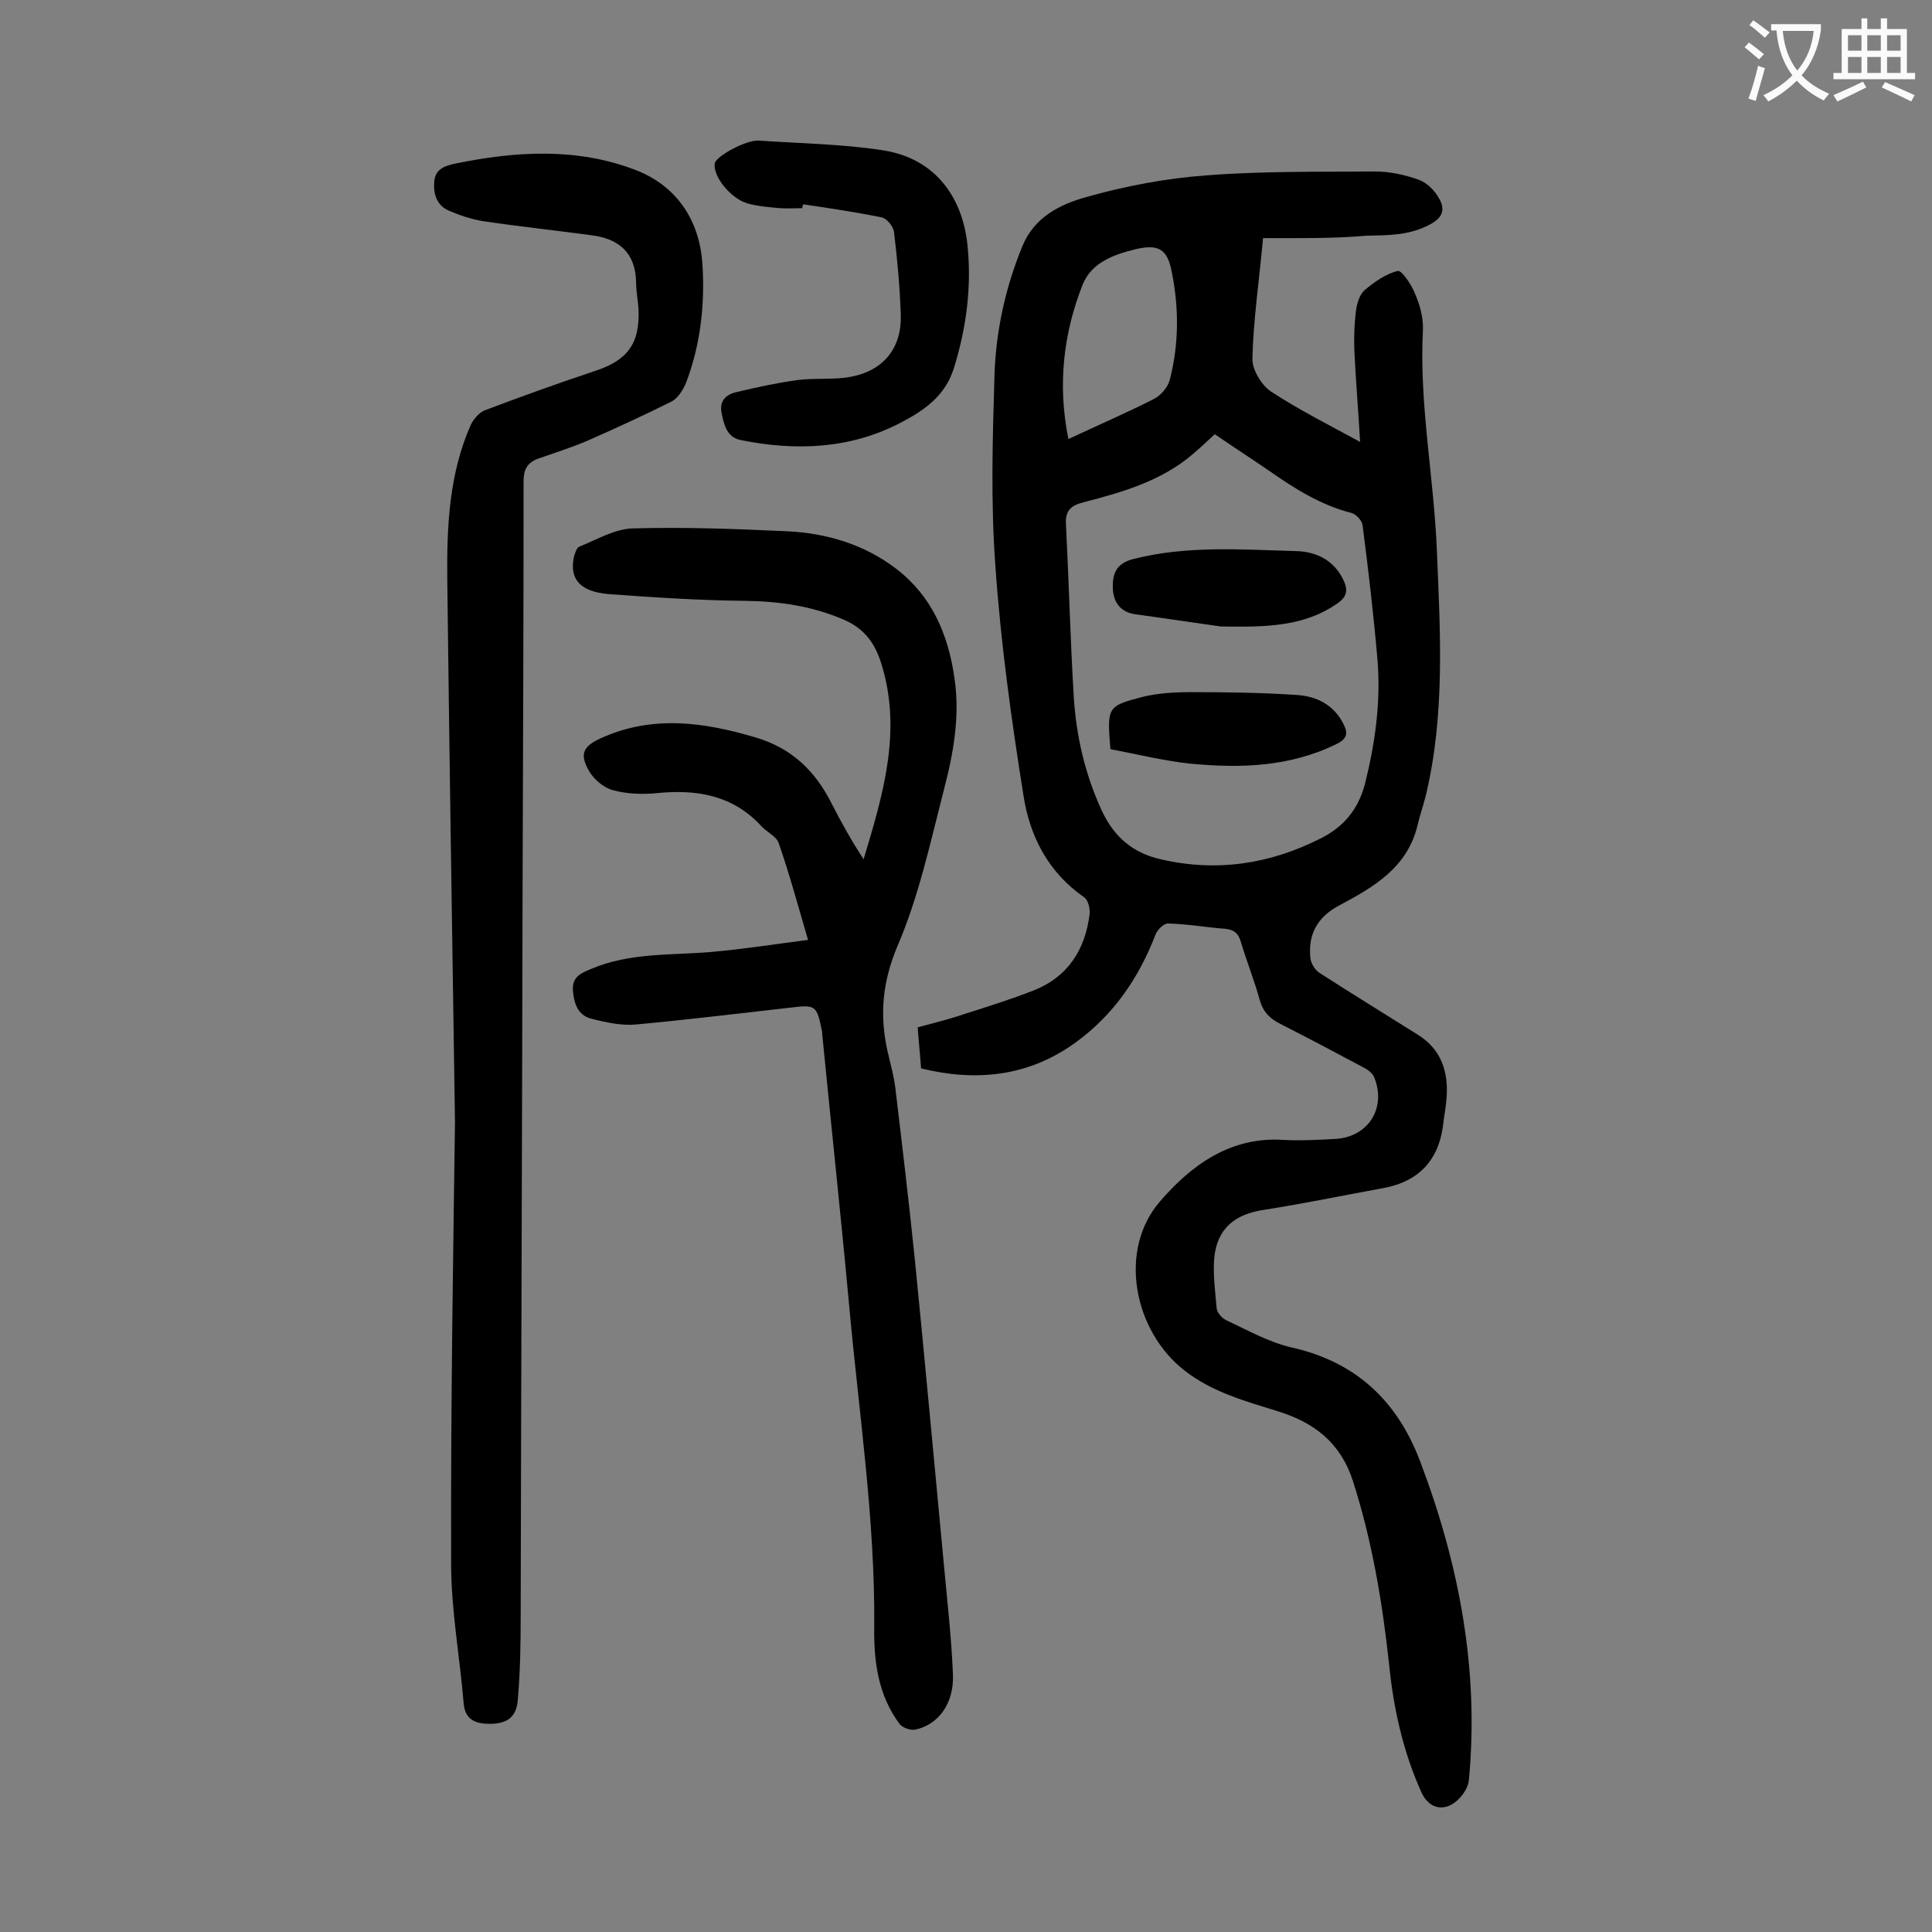
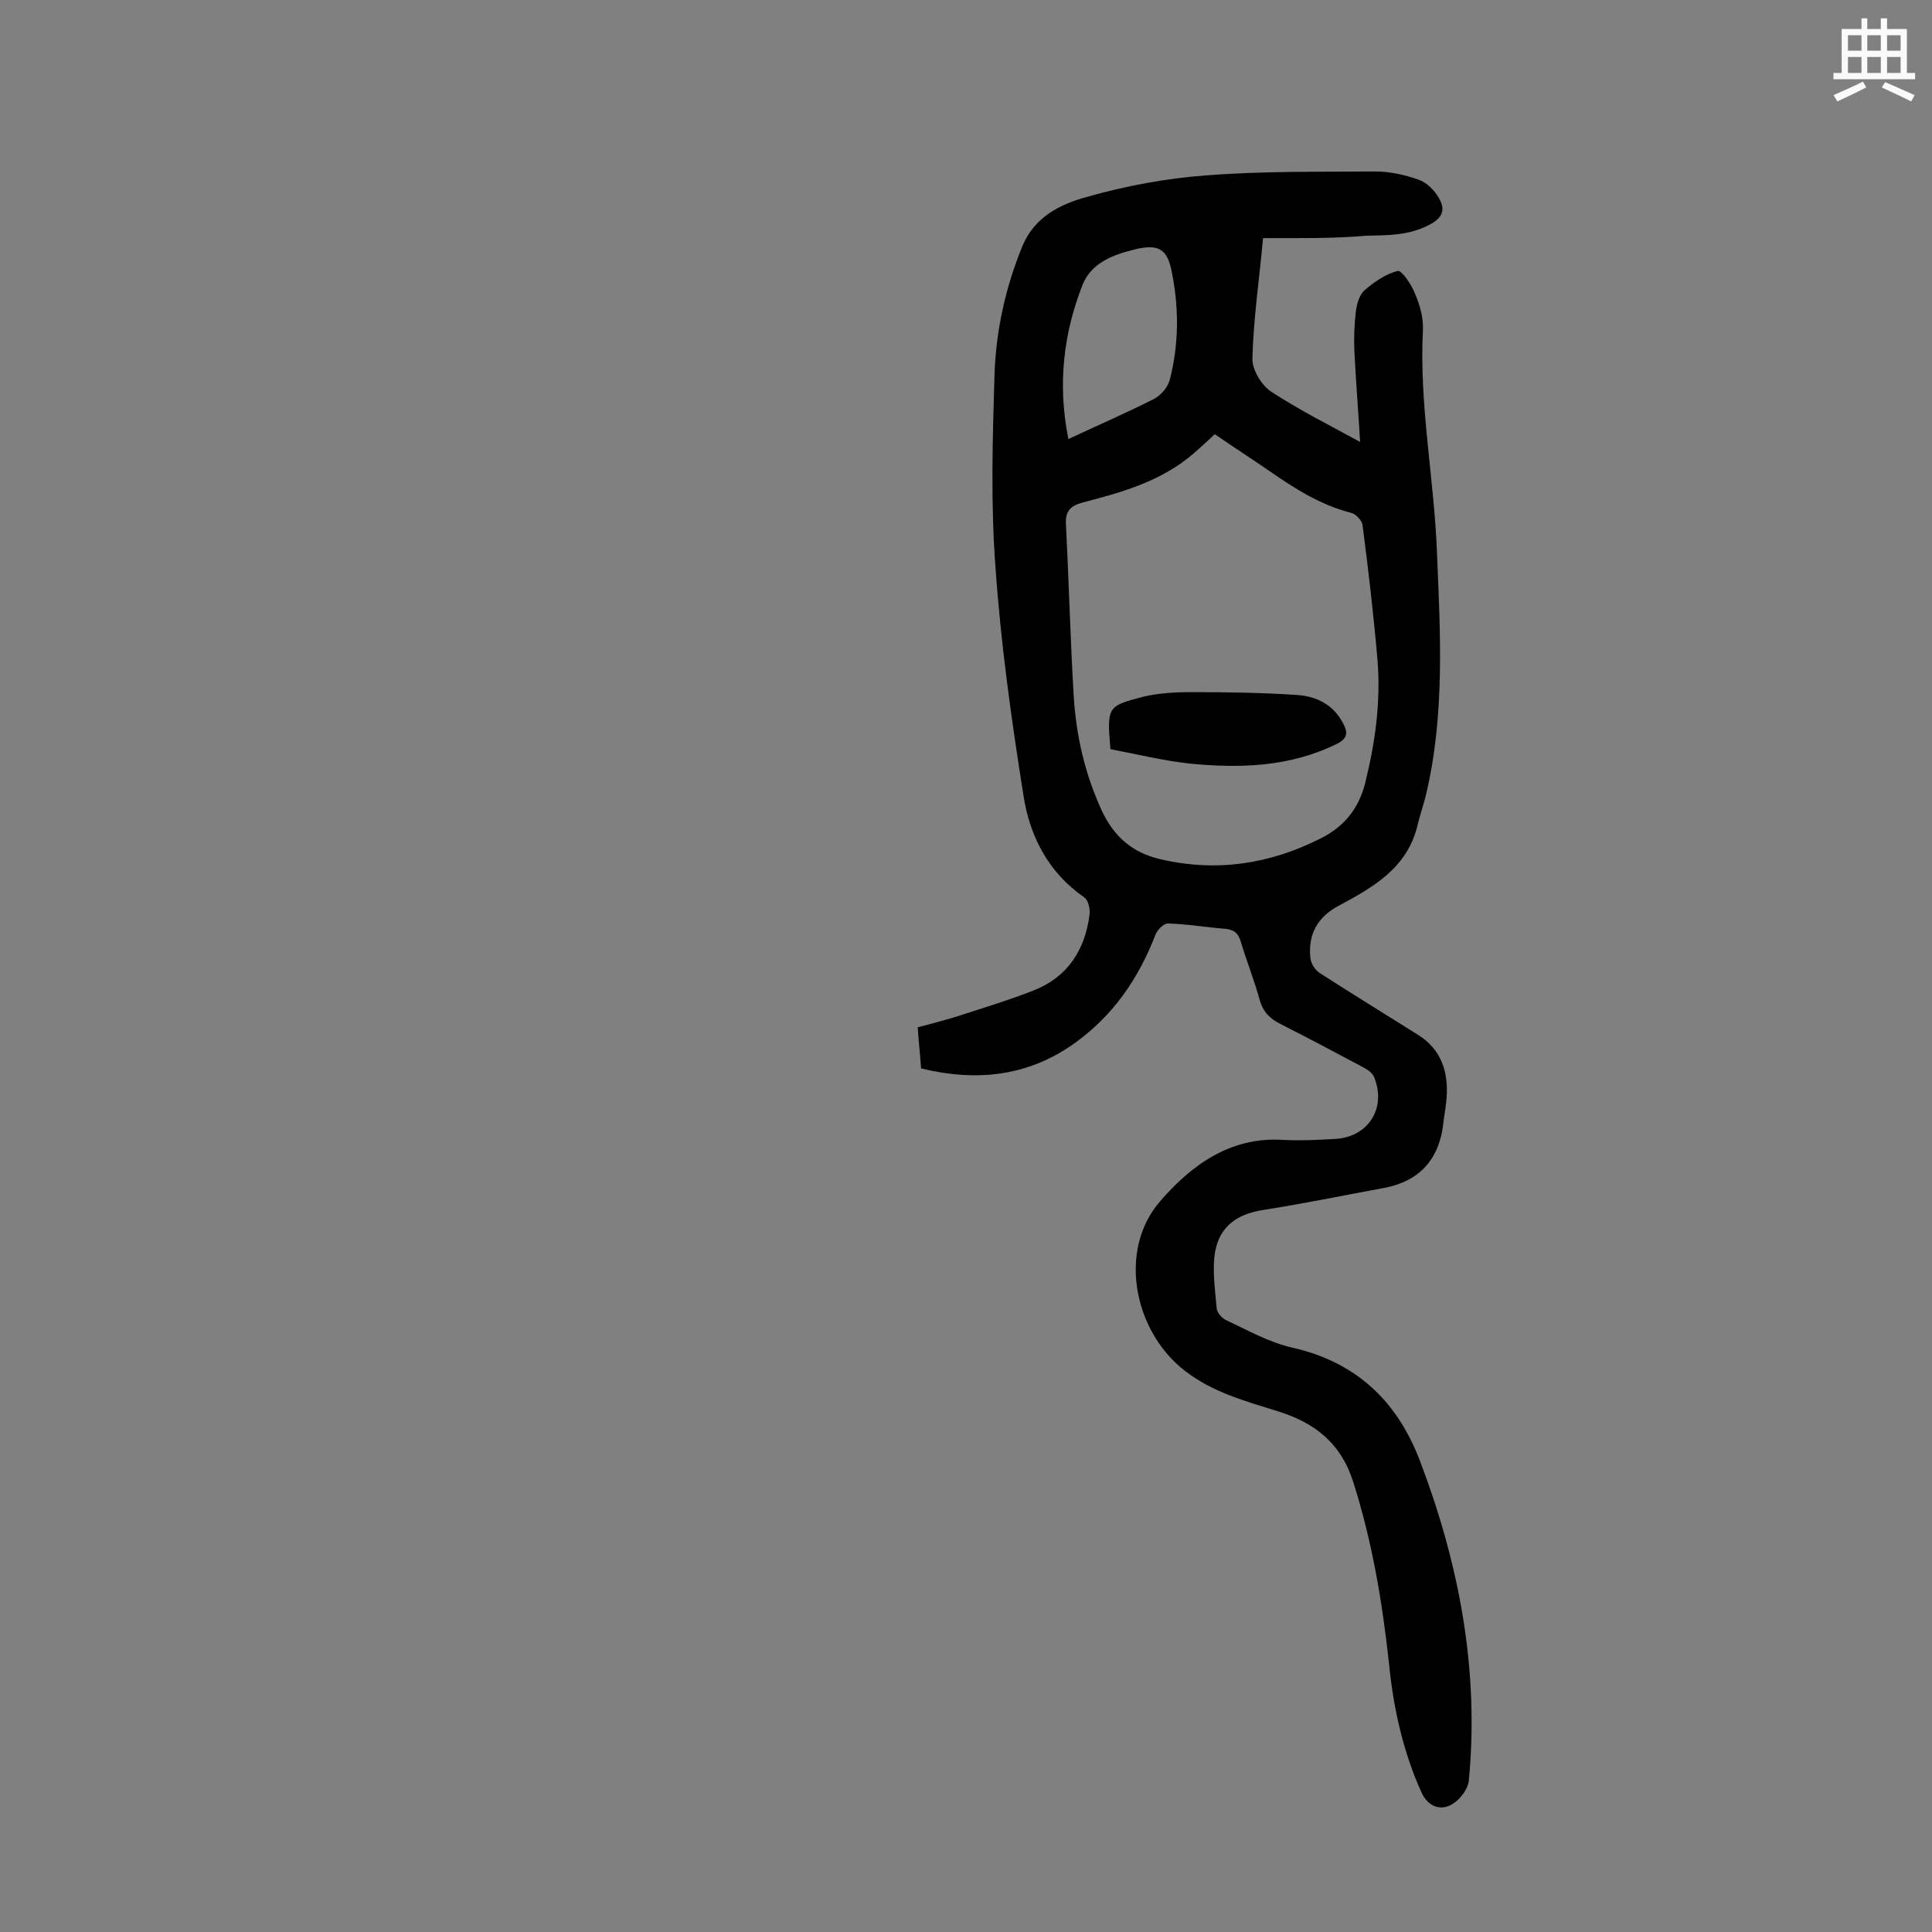
<svg xmlns="http://www.w3.org/2000/svg" enable-background="new 0 0 400 400" viewBox="0 0 400 400">
  <rect x="0" y="0" width="400" height="400" fill="#808080" stroke="none" />
  <g fill="#000001">
    <path d="m261.5 49.3c-.8 8.8-2 16.8-2.2 24.9-.1 2.3 1.9 5.6 3.9 6.9 5.8 3.8 12 6.9 18.4 10.4-.4-6.7-.9-12.8-1.2-19-.1-2.6 0-5.3.3-7.9.2-1.6.7-3.5 1.8-4.5 2-1.7 4.4-3.4 6.9-4 .8-.2 2.9 2.9 3.6 4.8 1 2.3 1.7 4.9 1.6 7.4-.8 15.4 2.3 30.6 2.9 45.9.7 16.9 1.7 33.8-2.3 50.5-.5 2-1.2 4-1.7 6.1-2.1 8.9-9.2 12.9-16.3 16.7-4.5 2.4-6.4 6-5.9 10.8.1 1.2 1 2.6 2 3.2 6.7 4.3 13.5 8.5 20.2 12.7 4.9 3 6.4 7.7 6 13.1-.1 1.5-.4 3.1-.6 4.6-.7 7.9-4.8 12.7-12.6 14.1-8.2 1.5-16.4 3.2-24.7 4.5-6 .9-9.6 3.9-10.2 9.9-.3 3.5.2 7 .5 10.5.1.9 1.1 2 1.9 2.4 4.5 2.1 8.9 4.6 13.7 5.7 13.3 3 21.8 11.1 26.5 23.5 8.1 21.3 12.3 43.3 10.1 66.2-.2 1.6-1.5 3.4-2.8 4.4-2.7 2.1-5.6 1.1-7-2-3.8-8.4-5.8-17.4-6.7-26.5-1.4-12.9-3.5-25.5-7.5-38-2.6-8-8.1-12.1-15.5-14.4-6.7-2.1-13.5-3.9-19.3-8.4-10.6-8.2-13.9-25-5.1-35.1 6.3-7.3 14.4-13.4 25.4-12.7 3.6.2 7.3 0 10.9-.2 6.8-.4 10.6-6.4 8-12.8-.4-.9-1.4-1.6-2.4-2.1-5.6-3-11.3-6-17-8.9-2.2-1.1-3.6-2.5-4.3-5-1.1-4-2.7-8-3.9-12-.5-1.7-1.3-2.5-3.2-2.7-4-.3-7.9-1-11.9-1.1-.9 0-2.3 1.4-2.6 2.4-3.5 9-8.7 16.6-16.6 22.3-9.7 7-20.5 8.1-31.9 5.3-.2-2.9-.5-5.5-.7-8.5 3.3-.9 6.6-1.7 9.8-2.8 4.7-1.5 9.5-3 14.1-4.8 7.2-2.8 10.8-8.5 11.7-15.9.1-1.1-.3-2.8-1.1-3.4-7.4-5.1-11.3-12.6-12.6-21.1-2.5-15.7-4.7-31.5-5.8-47.3-1-13.2-.6-26.5-.2-39.8.3-9.2 2.3-18.2 5.8-26.7 2.5-6 7.8-8.6 13.2-10.1 8.1-2.3 16.6-3.9 25-4.5 11.5-.9 23.2-.7 34.8-.8 3 0 6.2.7 9 1.7 1.7.6 3.3 2.2 4.2 3.8 1.3 2.2 1 4-1.9 5.5-4.3 2.3-8.7 2.2-13.2 2.3-6.5.6-13.7.5-21.3.5zm-10 40.6c-1.6 1.5-3 2.8-4.4 4-6.6 5.7-14.7 8-22.8 10.1-2.7.7-3.8 1.8-3.6 4.7.6 11.8.9 23.6 1.6 35.4.5 8.2 2.3 16.1 5.8 23.7 2.5 5.4 6.4 8.8 12.2 10.1 11.6 2.7 22.6 1 33.1-4.3 4.8-2.4 7.8-6 9.2-11.3 2.1-8.4 3.3-16.9 2.6-25.6-.8-9.4-1.9-18.7-3.1-28-.1-.9-1.4-2.3-2.3-2.5-6.3-1.6-11.7-5-17-8.7-3.8-2.6-7.5-5-11.3-7.6zm-30.3 1c6.2-2.9 12-5.4 17.7-8.3 1.4-.7 2.9-2.4 3.3-4 1.9-7.4 1.9-14.9.4-22.3-.9-4.8-2.8-5.8-7.5-4.7-4.5 1.1-9 2.7-10.9 7.2-4 10.1-5.3 20.7-3 32.1z" />
-     <path d="m167.3 194.6c-2.2-7.5-3.9-13.8-6.1-20.1-.5-1.4-2.6-2.3-3.7-3.6-5.9-6.3-13.3-7.5-21.4-6.7-3 .3-6.3.2-9.2-.6-1.9-.5-3.9-2.2-4.9-3.9-2.1-3.6-1.3-5.2 2.5-6.9 10.6-4.8 21.3-3.3 32-.1 7.4 2.2 12.3 6.9 15.7 13.7 2 3.9 4.1 7.7 6.6 11.5 4-13.3 8-26.5 3.7-40.4-1.3-4.2-3.4-7.3-7.8-9.2-6.5-2.8-13.2-3.8-20.3-3.9-9.5-.1-19-.7-28.4-1.4-5.9-.5-8.1-3.1-7.2-7.6.2-.8.6-2 1.1-2.2 3.7-1.5 7.4-3.7 11.1-3.8 10.7-.3 21.4.1 32.1.6 8.2.4 16 2.8 22.5 7.8 7.3 5.6 10.7 13.5 12 22.5 1.2 7.9-.2 15.7-2.2 23.3-2.8 10.9-5.2 22.1-9.6 32.3-3.1 7.4-3.7 14.1-2.1 21.5.6 2.7 1.4 5.4 1.7 8.1 1.4 11.7 2.8 23.5 4 35.2 2.1 21 4 42 6 63 .7 7.7 1.6 15.4 1.9 23.1.2 6-3.1 10.3-7.8 11.3-1 .2-2.6-.4-3.2-1.1-4.5-6-5.4-13-5.3-20.1.2-22.4-3.2-44.5-5.2-66.7-1.7-18.5-3.7-37-5.5-55.4-.1-.5 0-1.1-.2-1.7-1-4.9-1.3-5.1-6.3-4.5-10.6 1.2-21.3 2.5-32 3.5-3.1.3-6.3-.4-9.4-1.2-2.8-.7-3.6-3.2-3.8-6-.1-2.8 1.9-3.5 3.8-4.3 8-3.4 16.5-2.8 24.8-3.5 6.8-.6 13-1.6 20.1-2.5z" />
-     <path d="m94.2 232.3c-.7-45.6-1.2-79.1-1.6-112.6-.1-10.8.4-21.7 4.9-31.8.6-1.2 1.8-2.6 3-3 7.4-2.8 14.9-5.5 22.4-8 6.9-2.2 9.6-5.6 9.3-12.8-.1-1.9-.5-3.7-.5-5.6-.1-6.2-3.6-9.1-9.3-9.8-7.4-1-14.9-1.8-22.3-2.9-2.5-.4-4.9-1.2-7.2-2.2s-3.2-3.2-3-5.8c.1-2.7 2-3.4 4.2-3.9 12.6-2.6 25.3-3.4 37.5 1.3 8.3 3.2 13.1 10.1 13.8 19.1.6 8.4-.3 16.8-3.3 24.8-.6 1.5-1.7 3.3-3 4-5.8 2.9-11.7 5.6-17.6 8.2-3.3 1.4-6.8 2.5-10.2 3.7-2.1.8-2.9 2.2-2.9 4.6 0 27.4-.1 54.8-.2 82.3-.1 51-.3 101.9-.4 152.9 0 5.7-.1 11.5-.6 17.2-.3 3.6-2.3 4.9-5.8 4.9-2.9 0-5.1-.8-5.4-4.2-.8-9.7-2.6-19.3-2.6-29-.1-34.5.5-69 .8-91.4z" />
-     <path d="m166.1 43.1c-1.5 0-3.1.1-4.6 0-2.3-.2-4.7-.4-6.8-1-3.6-1.1-7.2-5.8-6.7-8.3.3-1.5 6.4-4.8 9-4.7 8.6.6 17.2.7 25.7 2 11.8 1.8 16.7 10.8 17.6 19.6.9 8.6-.2 17.1-2.8 25.5-1.8 5.8-6.2 8.8-11 11.3-10.5 5.5-21.8 5.9-33.2 3.6-2.8-.6-3.4-3.1-3.9-5.6s.9-3.8 3-4.3c4.2-1 8.3-1.9 12.6-2.5 3.7-.5 7.6 0 11.2-.7 6.8-1.3 10.5-6 10.3-12.8-.2-5.7-.7-11.4-1.4-17.1-.1-1.2-1.5-2.9-2.6-3.1-5.4-1.1-10.8-1.9-16.2-2.7-.1.3-.2.5-.2.8z" />
-     <path d="m252.7 129.7c-4.4-.6-10.9-1.6-17.5-2.5-3.2-.4-4.7-2.5-4.8-5.4s.6-5.2 4.4-6.1c11.1-2.8 22.4-1.9 33.6-1.6 4 .1 7.7 1.8 9.7 5.9 1 2.1.9 3.5-1.3 5-6.7 4.6-14.2 4.9-24.1 4.7z" />
    <path d="m229.9 155.1c-.7-8.7-.7-8.9 6.6-10.8 3.2-.8 6.7-1 10.1-1 7.4 0 14.8.1 22.1.6 3.9.3 7.4 2 9.4 5.9 1 1.9.9 3.1-1.3 4.2-9.7 4.8-20 5.1-30.4 4.1-5.6-.6-11.2-2-16.5-3z" />
  </g>
-   <path d="m362.1 8.8c1.1.8 2.1 1.6 3.1 2.4l-1 1.1c-1.3-1.1-2.3-2-3-2.5zm1.9 4.8c.5.2.9.4 1.4.5-.6 2.3-1.3 4.5-1.9 6.8l-1.5-.5c.8-2.1 1.4-4.3 2-6.8zm-1-9.4c1.3.9 2.4 1.8 3.4 2.5l-1 1.1c-1.4-1.2-2.4-2.1-3.2-2.6zm3.7 2.2v-1.4h10.3v1.2c-.5 3.6-1.8 6.8-4 9.4 1.5 1.6 3.4 2.8 5.7 3.8-.3.4-.7.8-1.1 1.4-2.3-1.1-4.1-2.5-5.6-4.1-1.6 1.6-3.6 3.1-5.9 4.3-.3-.5-.7-.9-1-1.3 2.4-1.1 4.4-2.5 6-4.1-1.9-2.5-3-5.6-3.3-9.3h-1.1zm8.8 0h-6.4c.3 3.3 1.3 6 3 8.2 2-2.3 3.1-5.1 3.4-8.2z" fill="#fafafb" />
  <path d="m385.3 3.8h1.3v2.2h2.8v-2.2h1.3v2.2h4.1v9.1h1.7v1.3h-16.9v-1.3h1.7v-9.1h4.1v-2.2zm.4 13.1.7 1.2c-1.8.9-3.8 1.9-6 2.9-.2-.4-.5-.8-.8-1.3 2.3-1 4.3-1.9 6.1-2.8zm-3.1-6.4h2.8v-3.2h-2.8zm0 4.6h2.8v-3.3h-2.8zm4-4.6h2.8v-3.2h-2.8zm0 4.6h2.8v-3.3h-2.8zm3.7 1.9c2.1.9 4.1 1.8 6.1 2.7l-.7 1.3c-2.2-1.1-4.2-2-6.1-2.9zm3.2-9.7h-2.8v3.2h2.8zm-2.8 7.8h2.8v-3.3h-2.8z" fill="#fafafb" />
</svg>